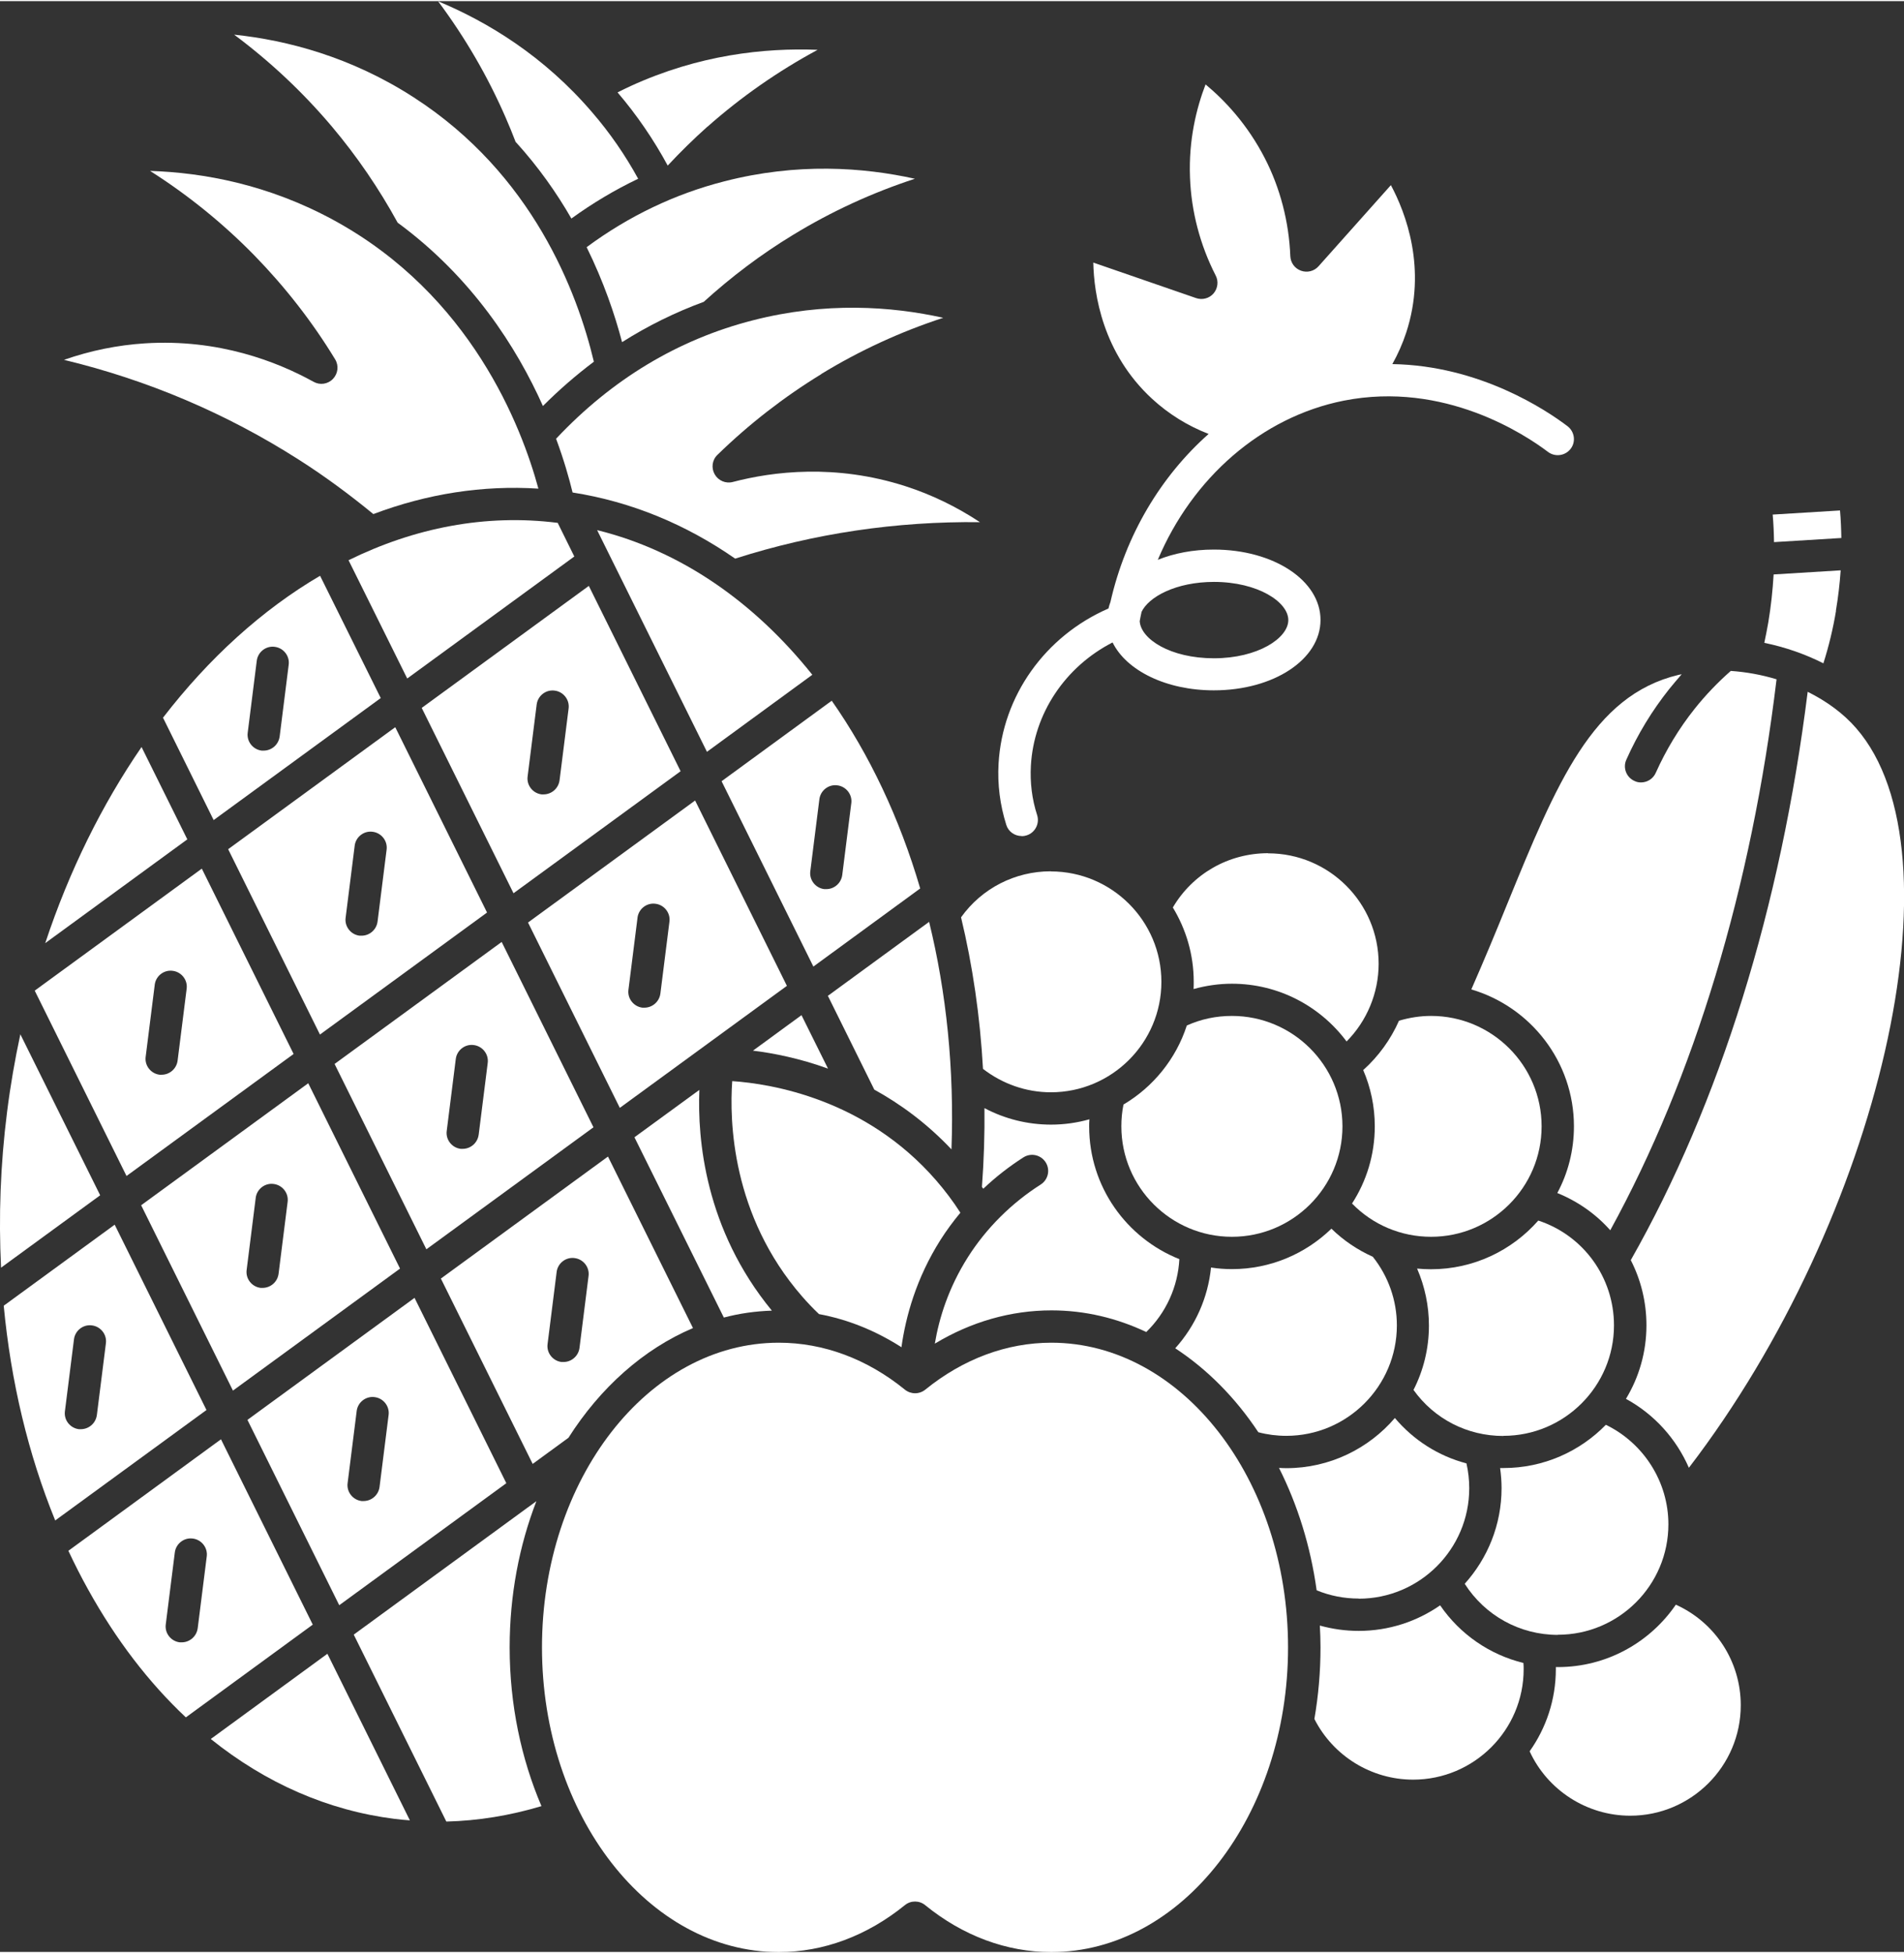
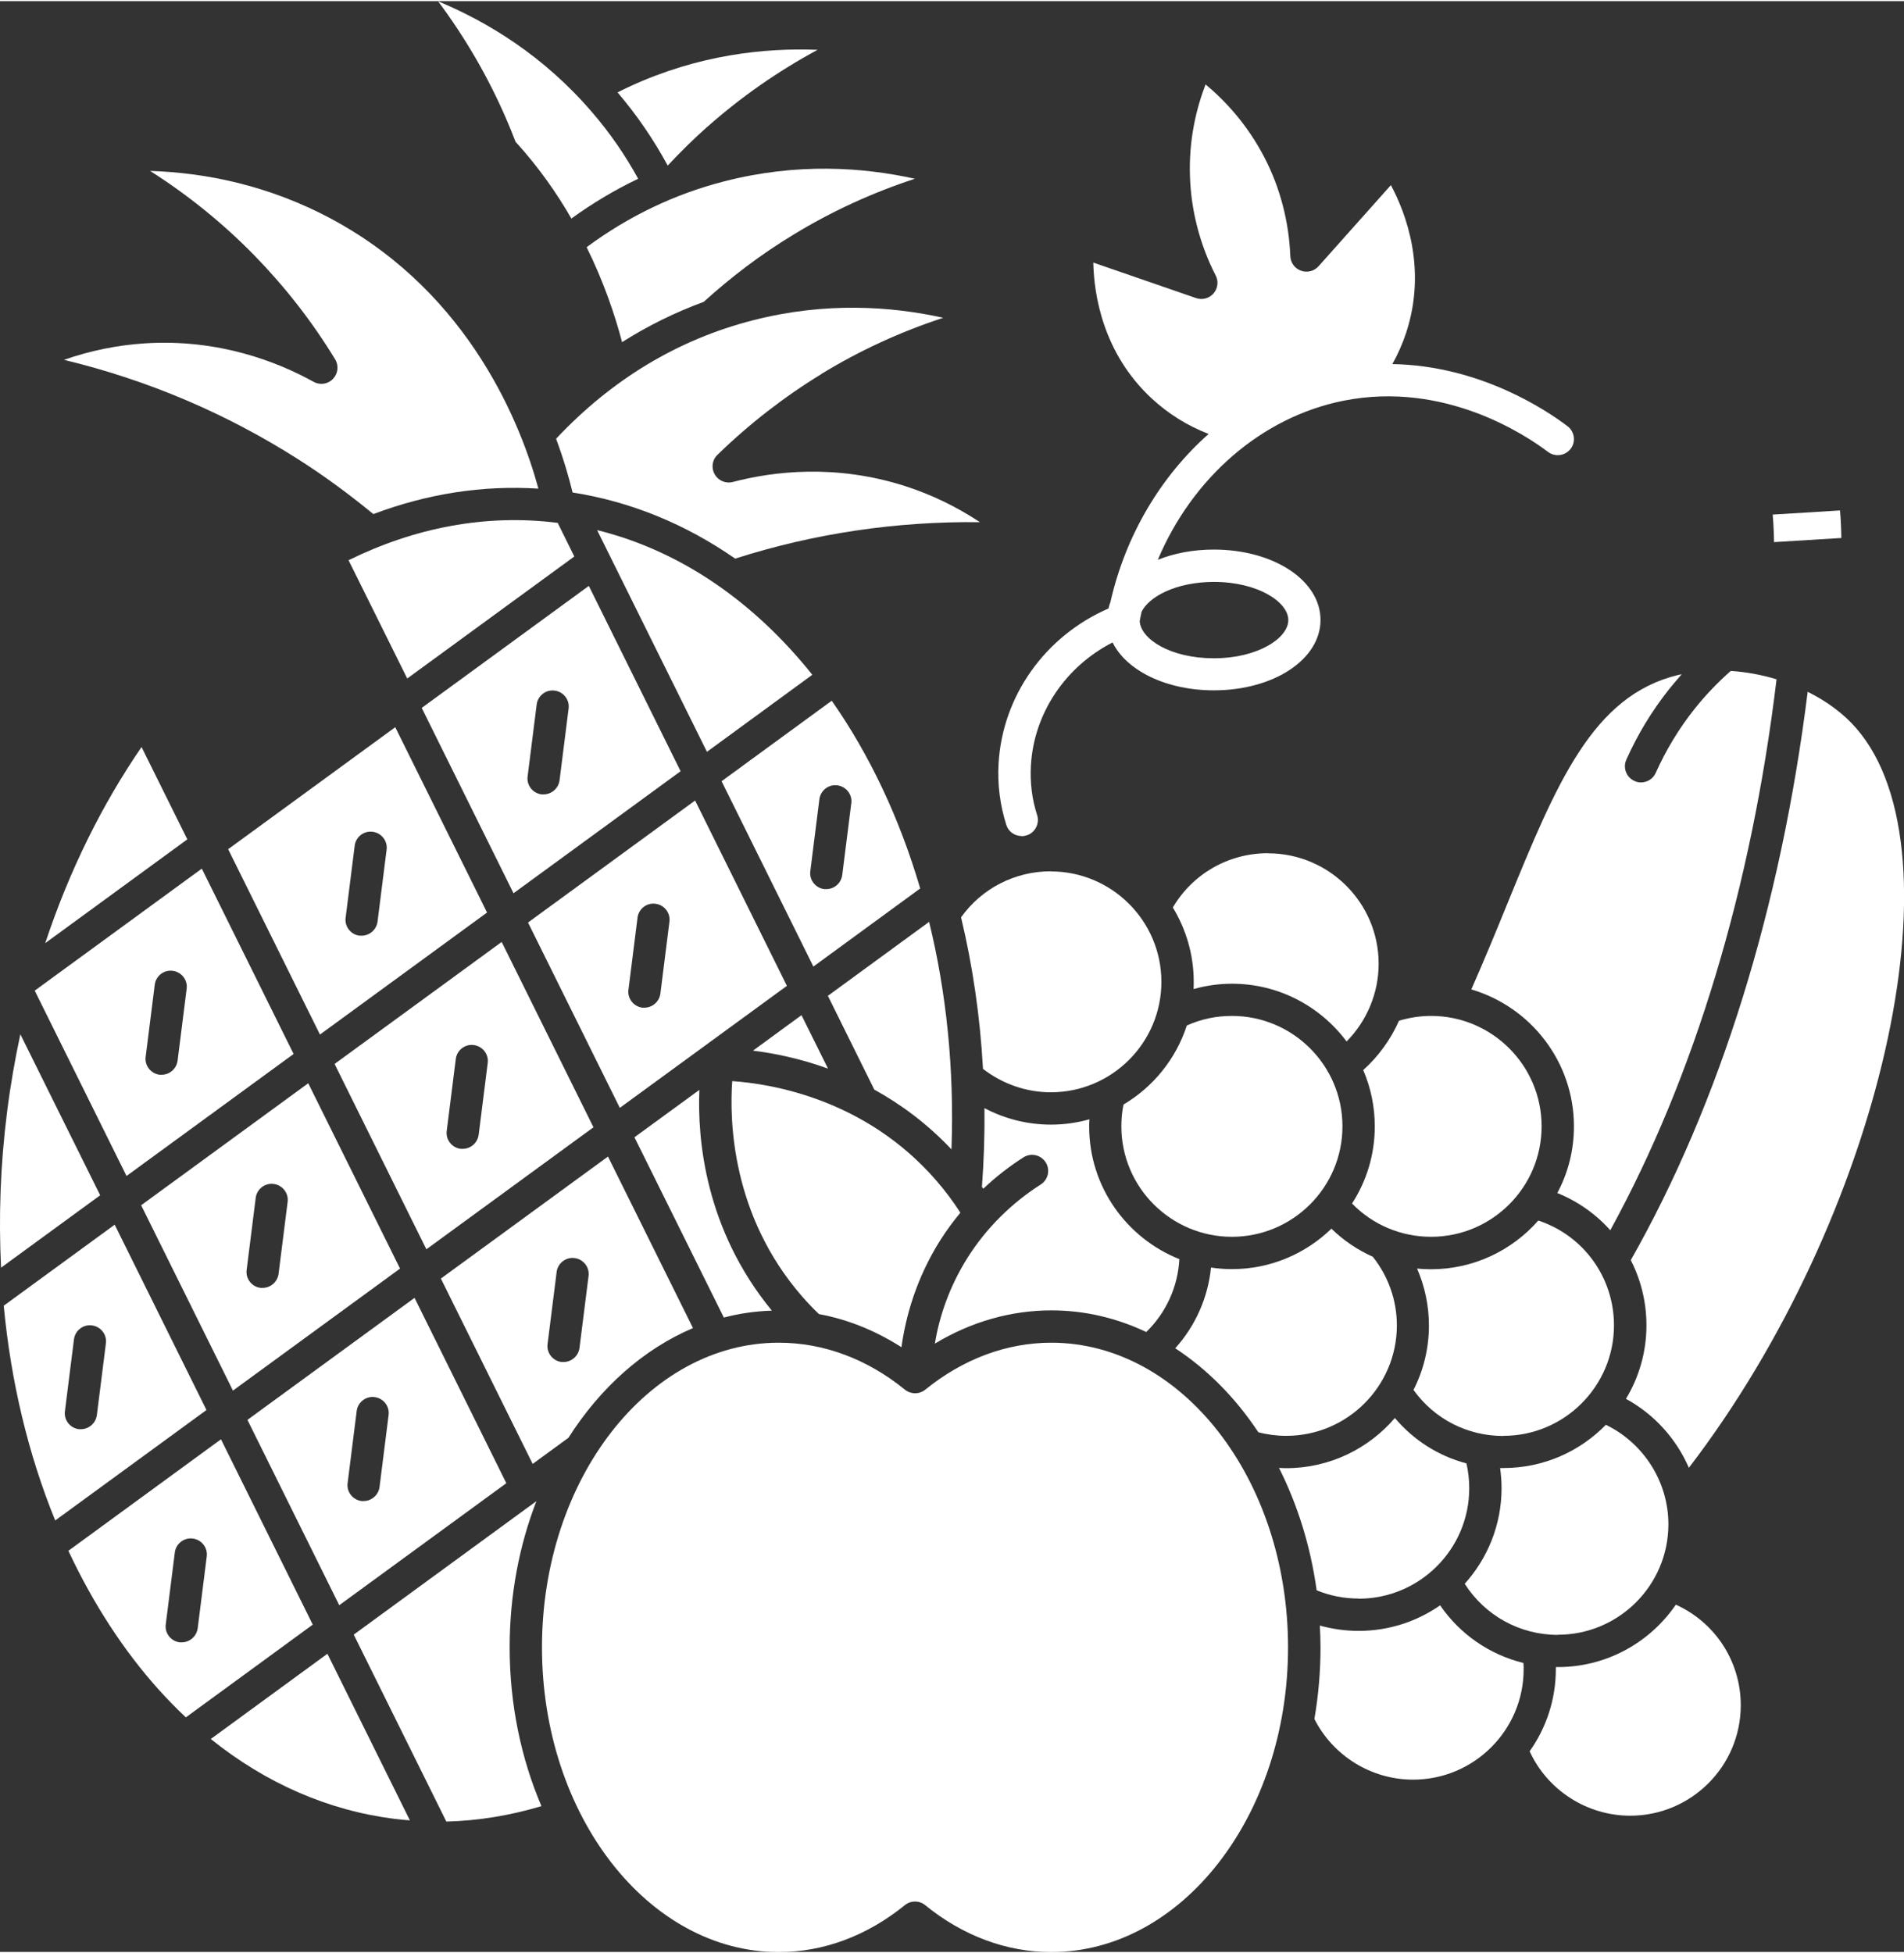
<svg xmlns="http://www.w3.org/2000/svg" id="Ebene_2" data-name="Ebene 2" viewBox="0 0 143.12 146.62" width="78" height="80">
  <rect x="0" y="0" width="143.12" height="146.62" fill="#333333" stroke="none" />
  <defs>
    <style>
      .cls-1 {
        fill: #fff;
      }
    </style>
  </defs>
  <g id="Ebene_1-2" data-name="Ebene 1">
    <g>
      <path class="cls-1" d="M84.45,82.93c-.11.54-.16,1.09-.16,1.64,0,4.58,3.73,8.3,8.31,8.3s8.31-3.72,8.31-8.3-3.73-8.3-8.31-8.3c-1.19,0-2.32.24-3.39.72-.81,2.51-2.53,4.62-4.76,5.94Z" />
      <path class="cls-1" d="M95.32,64.04c-2.98,0-5.67,1.55-7.16,4.08.99,1.63,1.57,3.54,1.57,5.58,0,.18,0,.36-.01.55.94-.26,1.91-.4,2.88-.4,3.53,0,6.66,1.71,8.62,4.34,1.53-1.54,2.41-3.65,2.41-5.84,0-4.58-3.73-8.3-8.31-8.3Z" />
      <path class="cls-1" d="M86.16,100.03c1.49-1.45,2.38-3.4,2.49-5.48-3.97-1.58-6.78-5.45-6.78-9.97,0-.18,0-.36.02-.54-.92.26-1.89.4-2.89.4-1.76,0-3.47-.43-5-1.24.02,1.95-.04,3.92-.19,5.92.03.05.07.1.1.14.93-.88,1.94-1.67,3.02-2.36.57-.36,1.31-.19,1.67.37.36.57.19,1.31-.37,1.67-2.2,1.4-4.1,3.29-5.48,5.47-1.45,2.29-2.16,4.57-2.48,6.49,2.72-1.64,5.71-2.5,8.77-2.5,2.51,0,4.91.58,7.13,1.63Z" />
      <path class="cls-1" d="M61.56,98.68c2.16.4,4.25,1.24,6.2,2.49.32-2.3,1.11-5.18,2.93-8.06.45-.71.96-1.4,1.5-2.05-.55-.86-1.17-1.68-1.84-2.45-5.31-6.1-12.37-7.24-15.31-7.44-.21,2.94-.06,10.08,5.25,16.18.4.46.83.91,1.27,1.33Z" />
      <path class="cls-1" d="M138.41,40.35c-.01-.69-.04-1.38-.1-2.07l-5.06.31c.06.69.09,1.38.1,2.07l5.05-.31Z" />
      <path class="cls-1" d="M94.59,107.56c.68.18,1.38.27,2.1.27,4.58,0,8.31-3.73,8.31-8.3,0-1.88-.64-3.69-1.81-5.16-1.14-.51-2.2-1.22-3.11-2.11-1.94,1.88-4.57,3.04-7.48,3.04-.53,0-1.06-.04-1.57-.12-.23,2.27-1.17,4.38-2.69,6.07,2.4,1.57,4.53,3.72,6.24,6.3Z" />
      <path class="cls-1" d="M117.1,122.78c4.58,0,8.31-3.72,8.31-8.3,0-3.2-1.86-6.1-4.7-7.48-1.95,2-4.68,3.25-7.69,3.25-.09,0-.17,0-.26,0,.07.5.11,1.01.11,1.51,0,2.76-1.05,5.28-2.77,7.19,1.52,2.38,4.13,3.84,7,3.84Z" />
      <path class="cls-1" d="M58.02,98.42c-5.03-6.12-5.6-12.89-5.45-16.59l-4.88,3.56,6.72,13.55c1.17-.31,2.38-.48,3.61-.52Z" />
      <path class="cls-1" d="M113.01,107.83c4.58,0,8.31-3.73,8.31-8.3,0-3.62-2.31-6.77-5.69-7.88-1.97,2.24-4.85,3.66-8.07,3.66-.35,0-.7-.02-1.04-.05.58,1.34.89,2.8.89,4.28,0,1.74-.42,3.39-1.16,4.84,1.56,2.18,4.04,3.46,6.75,3.46Z" />
      <path class="cls-1" d="M102.13,120.07c4.58,0,8.31-3.72,8.31-8.3,0-.63-.07-1.26-.21-1.87-2.1-.55-3.97-1.74-5.38-3.41-1.97,2.3-4.9,3.77-8.16,3.77-.18,0-.37-.01-.55-.02,1.39,2.76,2.37,5.87,2.83,9.2,1,.41,2.06.62,3.17.62Z" />
      <path class="cls-1" d="M17.51,104.43l12.56-9.17-6.9-13.93-12.56,9.17,6.9,13.93ZM19.22,89.95c.08-.66.69-1.14,1.35-1.05.66.08,1.14.69,1.05,1.35l-.68,5.4c-.08.61-.6,1.06-1.2,1.06-.05,0-.1,0-.15,0-.66-.08-1.14-.69-1.05-1.35l.68-5.4Z" />
      <path class="cls-1" d="M31.7,53.12l6.9,13.93,12.56-9.17-6.9-13.93-12.56,9.17ZM42.06,58.56c-.08.61-.6,1.06-1.2,1.06-.05,0-.1,0-.15,0-.66-.08-1.14-.69-1.05-1.35l.68-5.4c.08-.66.69-1.14,1.35-1.05.66.08,1.14.69,1.05,1.35l-.68,5.4Z" />
      <path class="cls-1" d="M41.9,39.21c-5.4-.68-10.74.37-15.7,2.81l4.41,8.89,12.56-9.17-1.25-2.53s0,0-.01,0Z" />
      <path class="cls-1" d="M44.89,39.77l8.25,16.65,7.92-5.79c-4.37-5.47-9.89-9.32-16.17-10.87Z" />
      <path class="cls-1" d="M60.25,76.21l-3.65,2.67c1.55.19,3.51.58,5.64,1.35l-1.99-4.01Z" />
      <path class="cls-1" d="M54.24,58.63l6.9,13.93,8.03-5.87c-1.55-5.29-3.82-10.07-6.65-14.11l-8.28,6.05ZM63.99,60.28l-.68,5.4c-.08.61-.6,1.06-1.2,1.06-.05,0-.1,0-.15,0-.66-.08-1.14-.69-1.05-1.35l.68-5.4c.08-.66.69-1.14,1.35-1.05.66.08,1.14.69,1.05,1.35Z" />
      <path class="cls-1" d="M36.61,68.5l-6.9-13.93-12.56,9.17,6.9,13.93,12.56-9.17ZM26.66,63.48c.08-.66.69-1.14,1.35-1.05.66.08,1.14.69,1.05,1.35l-.68,5.4c-.08.61-.6,1.06-1.2,1.06-.05,0-.1,0-.15,0-.66-.08-1.14-.69-1.05-1.35l.68-5.4Z" />
      <path class="cls-1" d="M38.06,111.39l-6.9-13.93-12.56,9.17,6.9,13.93,12.56-9.17ZM26.81,105.97c.08-.66.69-1.14,1.35-1.05.66.08,1.14.69,1.05,1.35l-.68,5.4c-.08.61-.6,1.06-1.2,1.06-.05,0-.1,0-.15,0-.66-.08-1.14-.69-1.05-1.35l.68-5.4Z" />
      <path class="cls-1" d="M25.15,79.88l6.9,13.93,12.56-9.17-6.9-13.93-12.56,9.17ZM35.98,85.2c-.08.61-.6,1.06-1.2,1.06-.05,0-.1,0-.15,0-.66-.08-1.14-.69-1.05-1.35l.68-5.4c.08-.66.69-1.14,1.35-1.05.66.08,1.14.69,1.05,1.35l-.68,5.4Z" />
-       <path class="cls-1" d="M12.25,53.85l3.81,7.7,12.56-9.17-4.56-9.19c-4.35,2.55-8.36,6.19-11.81,10.67ZM21.02,55.27c-.08.61-.6,1.06-1.2,1.06-.05,0-.1,0-.15,0-.66-.08-1.14-.69-1.05-1.35l.68-5.4c.08-.66.69-1.14,1.35-1.05.66.08,1.14.69,1.05,1.35l-.68,5.4Z" />
      <path class="cls-1" d="M42.72,107.99c2.4-3.78,5.65-6.68,9.37-8.26l-6.39-12.89-12.56,9.17,6.9,13.93,2.67-1.95ZM41.84,95.52c.08-.66.69-1.14,1.35-1.05.66.08,1.14.69,1.05,1.35l-.68,5.4c-.08.61-.6,1.06-1.2,1.06-.05,0-.1,0-.15,0-.66-.08-1.14-.69-1.05-1.35l.68-5.4Z" />
-       <path class="cls-1" d="M138,45.82c.17-1.01.29-2.02.36-3.04l-5.04.31c-.07,1.2-.2,2.41-.4,3.6-.09.51-.19,1.03-.3,1.54,1.55.32,3.06.84,4.44,1.54.41-1.29.73-2.62.95-3.95Z" />
      <path class="cls-1" d="M122.58,94.62c.76,1.48,1.18,3.15,1.18,4.9,0,2.02-.56,3.91-1.54,5.53,2.13,1.16,3.78,3,4.73,5.18,14.37-18.74,20.74-46.21,12.58-55.58-.96-1.11-2.22-2.03-3.65-2.74-2.02,16.2-6.6,30.92-13.3,42.72Z" />
      <path class="cls-1" d="M8.62,91.96L.28,98.05c.54,5.71,1.84,11.16,3.87,16.14l11.37-8.3-6.9-13.93ZM7.28,106.27c-.08.61-.6,1.06-1.2,1.06-.05,0-.1,0-.15,0-.66-.08-1.14-.69-1.05-1.35l.68-5.4c.08-.66.69-1.14,1.35-1.05.66.08,1.14.69,1.05,1.35l-.68,5.4Z" />
      <path class="cls-1" d="M59.15,74.01l-6.9-13.93-12.56,9.17,6.9,13.93,12.56-9.17ZM47.92,68.89c.08-.66.69-1.14,1.35-1.05.66.08,1.14.69,1.05,1.35l-.68,5.4c-.08.61-.6,1.06-1.2,1.06-.05,0-.1,0-.15,0-.66-.08-1.14-.69-1.05-1.35l.68-5.4Z" />
      <path class="cls-1" d="M1.53,77.65c-.41,1.91-.75,3.86-1,5.85-.5,3.95-.64,7.87-.45,11.69l7.45-5.44-6-12.1Z" />
      <path class="cls-1" d="M16.61,108.09l-11.47,8.38c.47,1,.96,1.97,1.49,2.92,2.09,3.77,4.56,6.99,7.34,9.6l9.54-6.97-6.9-13.93ZM14.86,122.29c-.08.61-.6,1.06-1.2,1.06-.05,0-.1,0-.15,0-.66-.08-1.14-.69-1.05-1.35l.68-5.4c.08-.66.69-1.14,1.35-1.05.66.08,1.14.69,1.05,1.35l-.68,5.4Z" />
      <path class="cls-1" d="M125.97,120.52c-1.94,2.83-5.19,4.69-8.87,4.69-.05,0-.1,0-.15,0,0,.05,0,.1,0,.15,0,2.3-.73,4.43-1.97,6.18,1.34,2.92,4.3,4.84,7.56,4.84,4.58,0,8.31-3.72,8.31-8.3,0-3.3-1.93-6.23-4.88-7.56Z" />
      <path class="cls-1" d="M15.85,130.62c4.12,3.31,8.8,5.37,13.82,6,.38.05.76.08,1.14.11l-6.2-12.52-8.76,6.4Z" />
      <path class="cls-1" d="M22.07,79.13l-6.9-13.93-12.56,9.17,6.9,13.93,12.56-9.17ZM11.63,73.93c.08-.66.69-1.14,1.35-1.05.66.08,1.14.69,1.05,1.35l-.68,5.4c-.08.61-.6,1.06-1.2,1.06-.05,0-.1,0-.15,0-.66-.08-1.14-.69-1.05-1.35l.68-5.4Z" />
      <path class="cls-1" d="M108.25,120.57c-1.74,1.21-3.85,1.92-6.12,1.92-1,0-1.98-.14-2.92-.4.03.54.05,1.09.05,1.64,0,1.85-.16,3.64-.46,5.38,1.41,2.78,4.28,4.56,7.42,4.56,4.58,0,8.31-3.72,8.31-8.3,0-.16,0-.31-.02-.47-2.53-.62-4.76-2.15-6.25-4.32Z" />
      <path class="cls-1" d="M40.32,112.74l-13.73,10.03,6.96,14.05c2.39-.06,4.78-.45,7.15-1.16-1.52-3.56-2.39-7.62-2.39-11.93,0-3.93.72-7.66,2.01-10.99Z" />
      <path class="cls-1" d="M110.6,74.28c4.45,1.31,7.71,5.43,7.71,10.29,0,1.81-.45,3.52-1.25,5.01,1.55.63,2.91,1.59,3.98,2.8,6.31-11.5,10.62-25.75,12.5-41.41-1.12-.34-2.28-.55-3.44-.63-.99.87-1.9,1.82-2.72,2.85-1.17,1.47-2.15,3.09-2.92,4.81-.2.45-.64.72-1.11.72-.17,0-.33-.03-.49-.11-.61-.27-.89-.99-.61-1.6.85-1.91,1.94-3.7,3.24-5.33.3-.37.61-.73.92-1.09-.08.02-.17.03-.25.05-6.46,1.55-9.15,8.13-12.87,17.23-.84,2.07-1.72,4.19-2.69,6.4Z" />
      <path class="cls-1" d="M79.03,100.83c-3.36,0-6.63,1.22-9.48,3.53-.45.36-1.08.36-1.53,0-2.84-2.31-6.12-3.53-9.48-3.53-9.82,0-17.8,10.27-17.8,22.9s7.99,22.9,17.8,22.9c3.36,0,6.63-1.22,9.48-3.53.22-.18.49-.27.76-.27s.54.09.76.27c2.84,2.31,6.12,3.53,9.48,3.53,9.82,0,17.8-10.27,17.8-22.9s-7.99-22.9-17.8-22.9Z" />
      <path class="cls-1" d="M53.19,9.43c2.53-2.24,5.3-4.17,8.27-5.77-4.01-.16-8.94.38-14.05,2.72-.33.15-.66.31-.99.48,1.45,1.7,2.71,3.54,3.77,5.5.95-1.02,1.95-2,2.99-2.93Z" />
      <path class="cls-1" d="M71.52,86.3c.22-6.02-.38-11.79-1.68-17.1l-7.61,5.56,3.49,7.05c1.96,1.08,3.95,2.53,5.8,4.49Z" />
      <path class="cls-1" d="M78.99,65.4c-2.7,0-5.19,1.28-6.75,3.46.87,3.62,1.43,7.44,1.65,11.39,1.46,1.13,3.25,1.76,5.1,1.76,4.58,0,8.31-3.72,8.31-8.3s-3.73-8.3-8.31-8.3Z" />
      <path class="cls-1" d="M38.78,10.6c1.69,1.86,3.06,3.81,4.17,5.74,1.6-1.16,3.28-2.16,5.02-2.99-.97-1.77-2.12-3.44-3.44-4.97-3.65-4.27-7.9-6.83-11.6-8.37,2.02,2.71,3.72,5.62,5.07,8.72.27.62.53,1.25.77,1.88Z" />
      <path class="cls-1" d="M61.74,28.02c2.88-1.76,5.95-3.17,9.16-4.22-3.92-.87-8.86-1.21-14.31.19-5.62,1.44-10.59,4.43-14.79,8.9.6,1.62.99,3.01,1.24,4.04,4.42.69,8.54,2.41,12.22,4.97,5.94-1.9,12.11-2.81,18.4-2.74-1.74-1.15-3.63-2.07-5.59-2.7-5.27-1.7-9.97-1.11-12.99-.32-.53.14-1.09-.1-1.36-.58-.27-.48-.19-1.08.21-1.46,2.37-2.31,5-4.35,7.81-6.07Z" />
      <path class="cls-1" d="M44.1,18.5c1.28,2.6,2.12,5.07,2.66,7.13,1.94-1.23,3.99-2.24,6.14-3.03,2.07-1.88,4.32-3.58,6.71-5.03,2.88-1.76,5.95-3.17,9.16-4.22-3.92-.87-8.86-1.21-14.31.19-3.73.95-7.21,2.62-10.36,4.95Z" />
      <path class="cls-1" d="M10.64,56.06c-2.96,4.31-5.43,9.28-7.24,14.74l10.68-7.8-3.44-6.94Z" />
      <path class="cls-1" d="M28.07,38.55c4.03-1.52,8.21-2.18,12.4-1.91-1.27-4.68-5.07-14.55-15.37-20.17-4.93-2.69-9.81-3.58-13.82-3.71,2.85,1.81,5.48,3.94,7.84,6.35,2.3,2.36,4.35,4.98,6.07,7.81.29.47.22,1.07-.16,1.47-.38.4-.98.49-1.46.22-2.73-1.51-7.14-3.24-12.67-2.89-2.06.13-4.12.55-6.09,1.24,6.31,1.52,12.22,4.04,17.63,7.49,1.95,1.24,3.83,2.63,5.62,4.1Z" />
-       <path class="cls-1" d="M24.95,9.43c1.88,2.23,3.54,4.66,4.94,7.22,5.61,4.12,8.96,9.4,10.92,13.78,1.22-1.22,2.5-2.33,3.83-3.33-1.25-5.24-4.61-14.1-13.53-19.86-4.72-3.05-9.52-4.3-13.51-4.72,2.71,2.02,5.17,4.33,7.35,6.91Z" />
+       <path class="cls-1" d="M24.95,9.43Z" />
      <path class="cls-1" d="M107.57,76.27c-.83,0-1.63.13-2.41.36-.62,1.4-1.53,2.67-2.69,3.71.56,1.3.87,2.73.87,4.23,0,2.14-.63,4.13-1.71,5.8,1.56,1.6,3.68,2.5,5.94,2.5,4.58,0,8.31-3.72,8.31-8.3s-3.73-8.3-8.31-8.3Z" />
      <path class="cls-1" d="M76.8,62.76c.12,0,.25-.02.37-.06.64-.2.99-.89.79-1.52-.39-1.2-.54-2.45-.47-3.72.22-3.93,2.59-7.44,6.14-9.26,1.04,2.11,4.02,3.6,7.61,3.6,4.5,0,8.02-2.32,8.02-5.29s-3.52-5.29-8.02-5.29c-1.56,0-2.99.28-4.21.77,2.59-6.15,7.79-10.73,13.97-11.96,7.57-1.5,13.67,2.57,15.36,3.85.53.4,1.29.3,1.7-.23s.3-1.29-.23-1.7c-1.58-1.2-6.59-4.56-13.17-4.67h0c.42-.75.77-1.54,1.04-2.36,1.58-4.82-.04-9.02-1.15-11.09l-5.44,6.1c-.33.37-.85.5-1.32.33-.47-.17-.78-.6-.8-1.1-.1-2.56-.76-5.12-1.93-7.38-1.29-2.5-2.97-4.3-4.44-5.52-.68,1.77-1.28,4.16-1.17,6.98.09,2.55.76,5.1,1.93,7.38.23.44.16.97-.16,1.35-.32.37-.84.51-1.31.35l-7.73-2.67c.05,2.35.69,6.8,4.42,10.24,1.24,1.14,2.67,2.03,4.25,2.64-3.59,3.18-6.24,7.6-7.38,12.63-.06.16-.11.32-.15.49-4.76,2.07-7.97,6.57-8.26,11.66-.09,1.56.11,3.11.58,4.6.16.52.64.84,1.15.84ZM85.79,45.94c.53-1.17,2.62-2.29,5.46-2.29,3.3,0,5.59,1.51,5.59,2.87s-2.3,2.87-5.59,2.87-5.5-1.45-5.58-2.79c.04-.22.08-.43.13-.65Z" />
    </g>
  </g>
</svg>